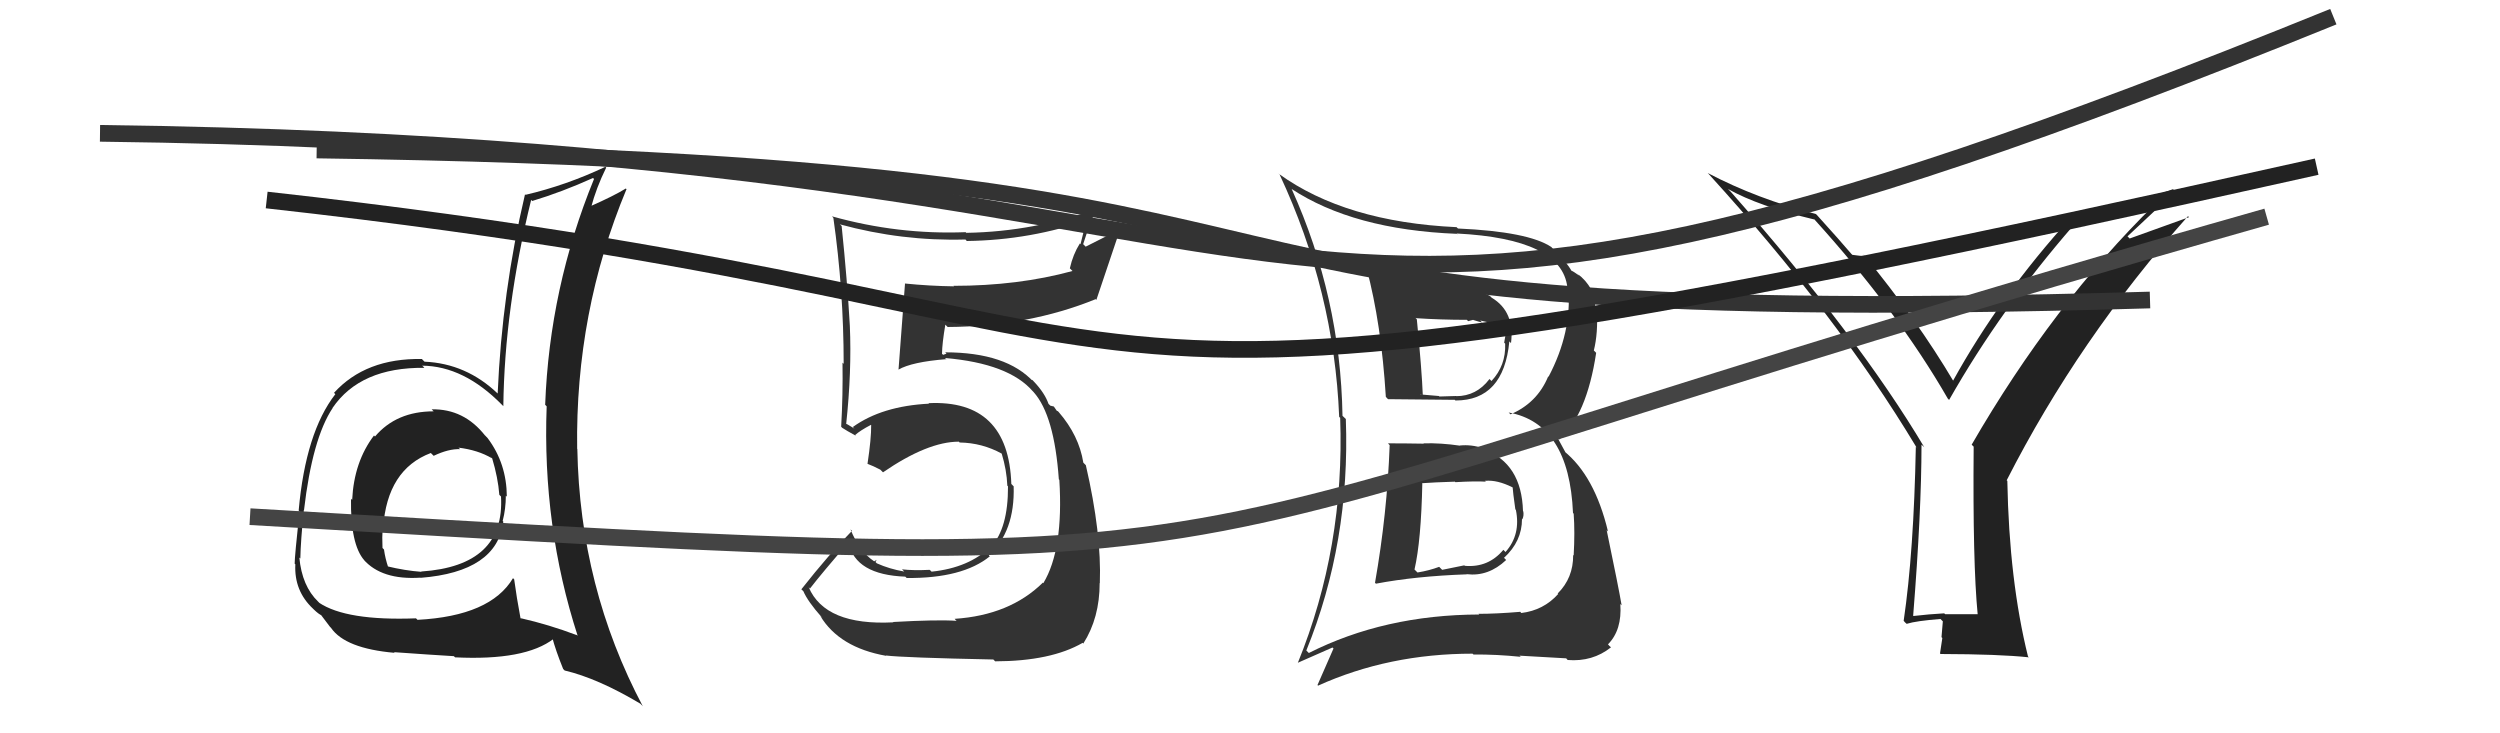
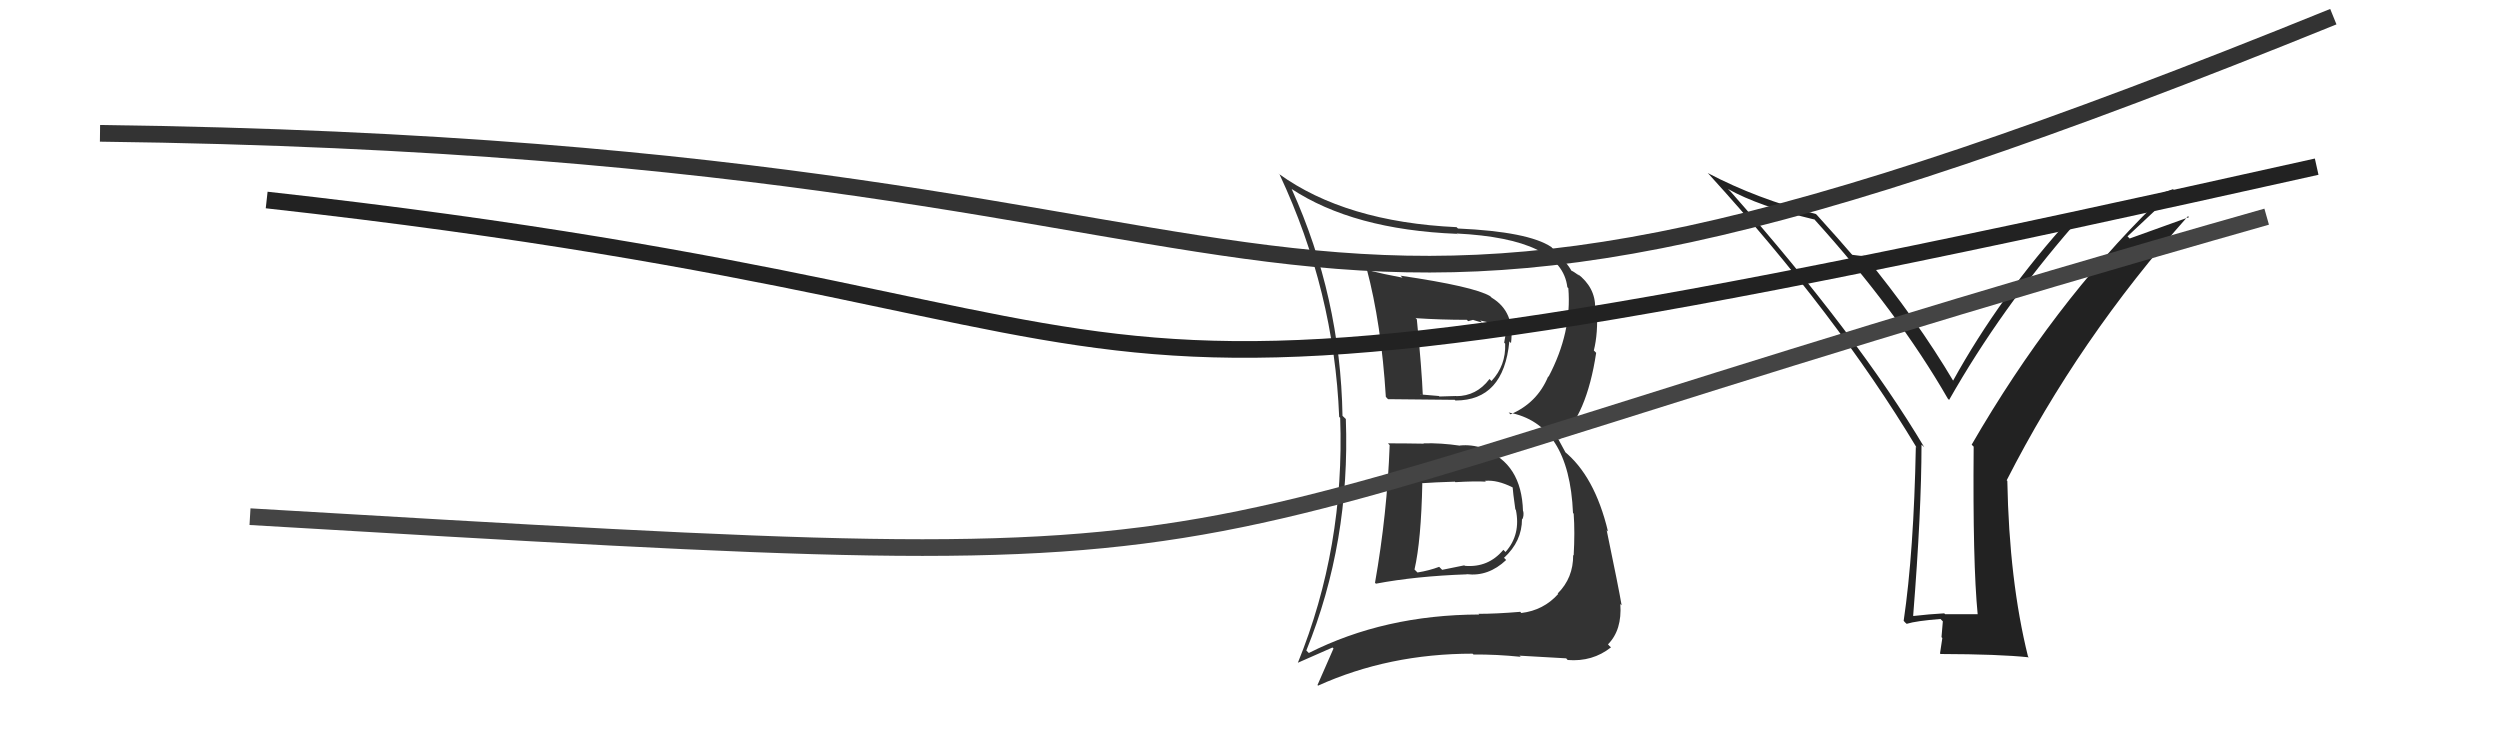
<svg xmlns="http://www.w3.org/2000/svg" width="150" height="44" viewBox="0,0,150,44">
  <path fill="#222" d="M118.64 36.84L118.65 36.85L116.71 36.85L116.65 36.80Q115.75 36.85 114.80 36.96L114.83 36.99L114.79 36.94Q115.29 30.68 115.29 26.68L115.39 26.77L115.46 26.84Q111.50 20.19 103.85 11.51L103.67 11.33L103.70 11.35Q105.51 12.37 108.86 13.17L108.82 13.13L108.85 13.15Q113.87 18.70 116.87 23.92L116.94 23.99L116.95 23.99Q120.05 18.53 124.43 13.50L124.33 13.41L124.43 13.51Q126.68 12.94 129.20 12.14L129.28 12.23L129.30 12.25Q123.17 18.26 118.30 26.68L118.37 26.75L118.42 26.80Q118.36 33.78 118.66 36.86ZM127.65 14.18L130.52 11.49L130.38 11.35Q127.28 12.51 124.16 12.97L124.25 13.06L124.25 13.06Q119.99 17.75 117.18 22.85L117.22 22.89L117.23 22.91Q115.01 19.16 111.81 15.27L111.78 15.25L111.89 15.35Q111.64 15.37 111.14 15.29L111.05 15.20L111.07 15.22Q110.48 14.52 108.96 12.84L108.99 12.88L108.95 12.84Q105.43 11.94 102.46 10.38L102.58 10.50L102.53 10.45Q110.21 18.89 114.97 26.81L115.08 26.92L114.95 26.80Q114.83 33.10 114.22 37.25L114.31 37.35L114.40 37.43Q114.98 37.25 116.43 37.14L116.57 37.28L116.49 38.23L116.54 38.28Q116.48 38.67 116.40 39.21L116.44 39.24L116.43 39.24Q119.98 39.25 121.73 39.44L121.70 39.41L121.68 39.39Q120.55 34.83 120.44 28.86L120.44 28.85L120.40 28.82Q124.73 20.32 131.28 12.97L131.34 13.03L127.78 14.31Z" />
-   <path d="M19 9 C90 10,61 20,129 18" stroke="#333" fill="none" />
  <path d="M6 8 C87 9,71 29,140 1" stroke="#333" fill="none" />
  <path fill="#333" d="M83.36 26.69L83.36 26.69L83.38 26.71Q83.23 30.82 82.50 34.97L82.59 35.05L82.56 35.02Q84.93 34.57 88.01 34.46L87.99 34.44L88.00 34.45Q89.30 34.61 90.37 33.60L90.42 33.65L90.24 33.47Q91.32 32.48 91.32 31.14L91.30 31.12L91.34 31.16Q91.44 30.96 91.40 30.69L91.32 30.61L91.38 30.67Q91.30 27.81 89.05 26.97L88.85 26.77L88.97 26.89Q88.28 26.66 87.59 26.73L87.47 26.61L87.60 26.74Q86.44 26.57 85.41 26.60L85.34 26.53L85.43 26.62Q84.30 26.60 83.28 26.60ZM82.12 16.23L82.07 16.18L82.00 16.12Q82.88 19.43 83.15 23.81L83.24 23.91L83.29 23.95Q84.63 23.96 87.29 23.99L87.30 24.01L87.33 24.03Q90.22 24.03 90.56 20.49L90.59 20.51L90.66 20.59Q90.90 18.70 89.50 17.86L89.47 17.83L89.41 17.77Q88.44 17.19 84.03 16.54L84.09 16.60L84.15 16.66Q83.02 16.45 82.11 16.22ZM78.49 39.14L78.40 39.05L78.38 39.03Q81.02 32.53 80.75 25.14L80.74 25.13L80.55 24.95Q80.43 17.82 77.50 11.34L77.36 11.21L77.47 11.32Q81.19 13.78 87.41 14.03L87.50 14.12L87.40 14.01Q93.70 14.33 94.04 17.23L94.09 17.28L94.10 17.29Q94.32 19.94 92.91 22.61L92.89 22.58L92.89 22.59Q92.23 24.18 90.63 24.86L90.67 24.90L90.52 24.75Q94.15 25.41 94.38 30.78L94.52 30.92L94.42 30.82Q94.50 31.92 94.42 33.33L94.57 33.48L94.39 33.30Q94.40 34.68 93.46 35.61L93.52 35.66L93.49 35.64Q92.61 36.62 91.28 36.78L91.16 36.65L91.21 36.71Q89.77 36.83 88.71 36.83L88.75 36.87L88.75 36.87Q83.06 36.89 78.53 39.18ZM91.25 39.41L91.33 39.49L91.17 39.34Q92.10 39.39 93.97 39.50L93.98 39.51L94.06 39.60Q95.55 39.72 96.66 38.84L96.56 38.75L96.48 38.66Q97.33 37.80 97.22 36.24L97.30 36.32L97.30 36.33Q97.12 35.27 96.40 31.81L96.42 31.83L96.48 31.89Q95.68 28.54 93.82 27.05L93.96 27.20L93.46 26.28L93.55 26.37Q95.20 24.94 95.77 21.17L95.63 21.03L95.63 21.03Q95.89 19.99 95.81 18.58L95.78 18.55L95.71 18.48Q95.73 17.24 94.63 16.41L94.66 16.43L94.76 16.54Q94.37 16.26 94.26 16.23L94.18 16.15L94.30 16.27Q94.00 15.71 93.17 14.91L93.17 14.92L93.08 14.82Q91.70 13.90 87.48 13.71L87.40 13.64L87.40 13.63Q80.73 13.32 76.73 10.43L76.68 10.37L76.78 10.48Q80.05 17.47 80.35 25.01L80.40 25.06L80.41 25.06Q80.69 32.84 77.87 39.77L77.86 39.77L79.95 38.85L80.01 38.91Q79.54 39.96 79.05 41.10L79.09 41.15L79.08 41.14Q83.33 39.22 88.36 39.22L88.36 39.23L88.41 39.27Q89.80 39.26 91.25 39.41ZM89.02 28.77L89.08 28.83L89.11 28.85Q89.83 28.78 90.75 29.24L90.75 29.24L90.76 29.25Q90.77 29.49 90.92 30.56L91.04 30.68L90.95 30.58Q91.26 32.08 90.33 33.12L90.31 33.10L90.20 32.99Q89.30 34.07 87.89 33.95L87.86 33.92L86.53 34.19L86.35 34.01Q85.77 34.23 85.05 34.35L84.91 34.21L84.87 34.17Q85.27 32.44 85.34 28.97L85.25 28.88L85.36 28.99Q86.03 28.94 87.29 28.90L87.25 28.86L87.32 28.93Q88.54 28.86 89.15 28.90ZM88.15 19.33L88.09 19.27L88.39 19.19L88.40 19.20Q88.74 19.31 88.93 19.35L88.81 19.23L89.30 19.34L89.68 19.53L90.29 19.61L90.23 19.55Q90.27 19.74 90.27 20.05L90.33 20.10L90.25 20.56L90.31 20.62Q90.36 21.93 89.49 22.86L89.45 22.82L89.37 22.74Q88.59 23.77 87.37 23.77L87.42 23.81L87.37 23.76Q86.36 23.79 86.36 23.79L86.38 23.81L86.33 23.76Q84.93 23.65 85.27 23.65L85.22 23.60L85.37 23.75Q85.31 22.21 85.01 19.16L84.89 19.05L84.94 19.09Q86.48 19.19 88.01 19.19Z" />
-   <path fill="#333" d="M53.57 37.31L53.72 37.45L53.60 37.34Q49.51 37.55 48.52 35.23L48.65 35.36L48.60 35.31Q49.35 34.34 50.91 32.55L50.86 32.50L50.92 32.57Q51.32 34.49 54.33 34.60L54.30 34.58L54.40 34.68Q57.75 34.71 59.39 33.38L59.44 33.43L59.33 33.32Q60.90 31.89 60.82 29.18L60.75 29.11L60.68 29.04Q60.51 23.96 55.71 24.19L55.80 24.27L55.75 24.22Q52.92 24.36 51.17 25.62L51.27 25.72L50.86 25.47L50.73 25.41L50.77 25.45Q51.11 22.28 50.99 19.54L50.86 19.41L50.99 19.54Q50.84 16.88 50.50 13.57L50.49 13.55L50.39 13.46Q54.12 14.48 57.93 14.37L57.98 14.43L58.01 14.46Q61.85 14.41 65.43 13.15L65.25 12.97L64.83 14.65L64.79 14.61Q64.38 15.26 64.19 16.10L64.33 16.24L64.35 16.26Q61.09 17.15 57.21 17.15L57.24 17.18L57.23 17.18Q55.77 17.16 54.29 17.01L54.26 16.99L54.30 17.02Q54.25 17.74 53.91 22.19L53.87 22.15L53.90 22.18Q54.72 21.71 56.78 21.55L56.82 21.60L56.70 21.48Q60.54 21.81 61.98 23.49L61.92 23.42L62.02 23.53Q63.26 24.92 63.53 28.76L63.65 28.89L63.56 28.79Q63.82 32.97 62.60 34.99L62.58 34.97L62.57 34.96Q60.59 36.91 57.28 37.13L57.33 37.19L57.40 37.25Q56.25 37.17 53.58 37.32ZM59.62 39.59L59.78 39.75L59.71 39.68Q63.06 39.67 64.96 38.57L65.03 38.65L65.00 38.61Q65.98 37.07 65.98 34.98L66.01 35.01L65.99 34.99Q66.10 32.02 65.15 27.91L65.03 27.79L65.00 27.76Q64.74 26.13 63.52 24.72L63.47 24.67L63.41 24.65L63.23 24.39L63.02 24.34L62.91 24.23Q62.69 23.59 62.04 22.90L61.94 22.80L61.89 22.79L62.03 22.93Q60.40 21.14 56.71 21.14L56.79 21.22L56.59 21.29L56.52 21.23Q56.53 20.59 56.72 19.48L56.72 19.48L56.86 19.62Q61.70 19.59 65.74 17.95L65.79 18.00L65.78 18.00Q66.24 16.62 67.19 13.81L67.16 13.78L65.14 14.80L64.99 14.65Q65.35 13.50 65.85 12.36L65.94 12.45L65.97 12.47Q62.10 13.90 57.99 13.97L58.02 14.01L57.94 13.93Q53.88 14.09 49.92 12.98L50.00 13.07L50.00 13.06Q50.62 17.41 50.62 21.83L50.55 21.76L50.55 21.76Q50.58 23.70 50.47 25.60L50.54 25.68L50.52 25.66Q50.79 25.84 51.36 26.15L51.31 26.10L51.31 26.10Q51.61 25.83 52.26 25.49L52.23 25.47L52.27 25.50Q52.28 26.31 52.05 27.83L51.96 27.74L52.05 27.83Q52.40 27.96 52.82 28.18L52.97 28.33L52.98 28.34Q55.66 26.50 57.53 26.50L57.48 26.45L57.58 26.55Q58.93 26.57 60.11 27.22L60.08 27.18L60.10 27.21Q60.40 28.19 60.44 29.14L60.47 29.17L60.48 29.18Q60.49 31.70 59.46 32.81L59.42 32.77L59.45 32.79Q58.14 34.07 55.89 34.30L55.87 34.27L55.78 34.19Q54.80 34.24 54.12 34.16L54.26 34.30L54.24 34.29Q53.37 34.14 52.61 33.80L52.53 33.72L52.60 33.59L52.45 33.68L52.45 33.68Q51.56 33.09 51.03 31.76L51.17 31.90L51.12 31.85Q49.76 33.23 48.08 35.36L48.04 35.32L48.20 35.47Q48.46 36.08 49.30 37.03L49.36 37.10L49.22 36.96Q50.36 38.85 53.17 39.35L53.15 39.32L53.15 39.33Q54.24 39.46 59.60 39.57Z" />
  <path d="M16 12 C79 19,54 29,139 10" stroke="#222" fill="none" />
-   <path fill="#222" d="M25.97 24.63L25.93 24.59L26.02 24.68Q23.78 24.68 22.50 26.19L22.52 26.21L22.44 26.13Q21.24 27.71 21.13 29.99L21.08 29.95L21.06 29.92Q21.02 32.67 21.86 33.62L21.77 33.53L21.81 33.57Q22.90 34.81 25.22 34.66L25.16 34.59L25.23 34.67Q29.82 34.31 30.20 31.30L30.21 31.31L30.16 31.26Q30.35 30.53 30.35 29.73L30.33 29.72L30.41 29.80Q30.40 27.81 29.26 26.29L29.09 26.11L29.11 26.14Q27.84 24.52 25.90 24.56ZM30.75 34.66L30.88 34.80L30.78 34.69Q29.43 36.96 25.05 37.19L24.90 37.04L24.96 37.10Q20.78 37.26 19.14 36.16L19.22 36.23L19.09 36.10Q18.12 35.17 17.96 33.45L18.13 33.62L18.02 33.51Q18.04 32.46 18.23 30.60L18.29 30.66L18.24 30.61Q18.74 26.31 19.96 24.48L19.96 24.48L19.95 24.48Q21.62 22.03 25.46 22.07L25.40 22.00L25.33 21.94Q27.83 21.96 30.12 24.29L30.26 24.43L30.20 24.37Q30.27 18.50 31.87 11.99L31.88 12.00L31.93 12.06Q33.72 11.52 35.58 10.68L35.72 10.82L35.64 10.74Q32.97 17.28 32.71 24.29L32.77 24.35L32.80 24.38Q32.53 31.57 34.66 38.15L34.55 38.04L34.61 38.11Q32.95 37.48 31.24 37.09L31.32 37.18L31.23 37.09Q31.00 35.87 30.85 34.76ZM33.79 40.14L33.91 40.26L33.88 40.23Q35.87 40.70 38.42 42.22L38.51 42.31L38.57 42.38Q34.79 35.24 34.64 26.94L34.54 26.85L34.63 26.94Q34.51 18.74 37.59 11.35L37.64 11.41L37.55 11.31Q36.84 11.75 35.39 12.39L35.40 12.40L35.46 12.46Q35.77 11.28 36.37 10.06L36.48 10.16L36.32 10.01Q33.97 11.12 31.53 11.69L31.52 11.68L31.50 11.66Q30.12 17.52 29.86 23.61L29.79 23.54L29.87 23.62Q27.98 21.81 25.47 21.70L25.33 21.56L25.32 21.54Q21.94 21.48 20.04 23.57L20.07 23.60L20.12 23.65Q18.34 25.94 17.92 30.63L17.84 30.55L17.97 30.68Q17.68 33.39 17.68 33.81L17.65 33.78L17.72 33.86Q17.64 35.45 18.78 36.52L18.98 36.72L18.83 36.57Q19.12 36.85 19.31 36.93L19.24 36.87L19.80 37.61L19.86 37.67Q20.71 38.91 23.68 39.17L23.69 39.18L23.64 39.13Q25.86 39.29 27.23 39.37L27.36 39.49L27.30 39.44Q31.51 39.65 33.23 38.32L33.18 38.28L33.13 38.23Q33.33 39.00 33.79 40.14ZM27.51 26.86L27.62 26.97L27.51 26.86Q28.68 27.00 29.52 27.50L29.38 27.36L29.53 27.50Q29.88 28.66 29.96 29.69L30.10 29.83L30.06 29.79Q30.30 33.95 25.28 34.29L25.26 34.28L25.29 34.31Q24.31 34.24 23.20 33.97L23.22 33.99L23.30 34.06Q23.11 33.50 23.04 32.97L22.95 32.88L22.95 32.88Q22.92 32.24 22.96 31.63L23.07 31.74L22.99 31.66Q23.23 28.17 25.85 27.18L25.99 27.32L26.02 27.35Q26.92 26.92 27.61 26.95Z" />
  <path d="M15 31 C83 35,62 34,136 13" stroke="#444" fill="none" />
</svg>